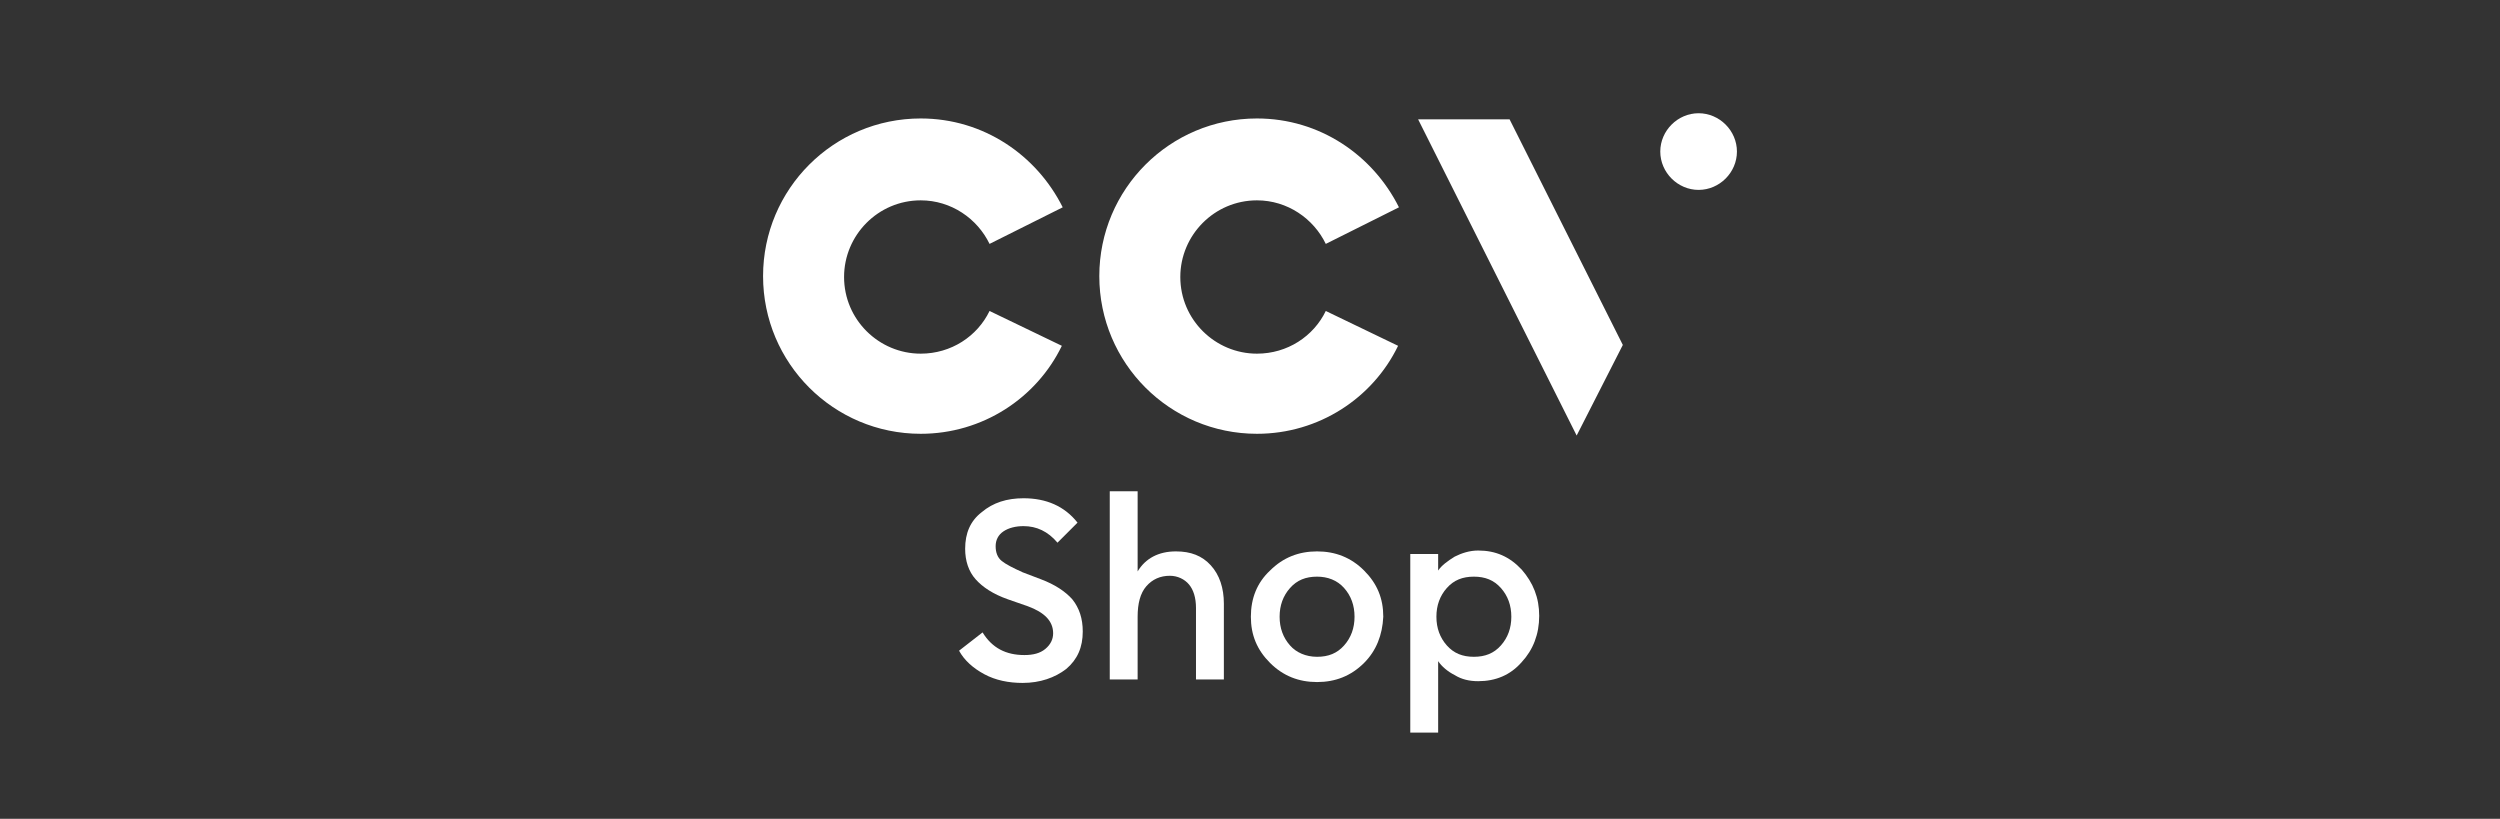
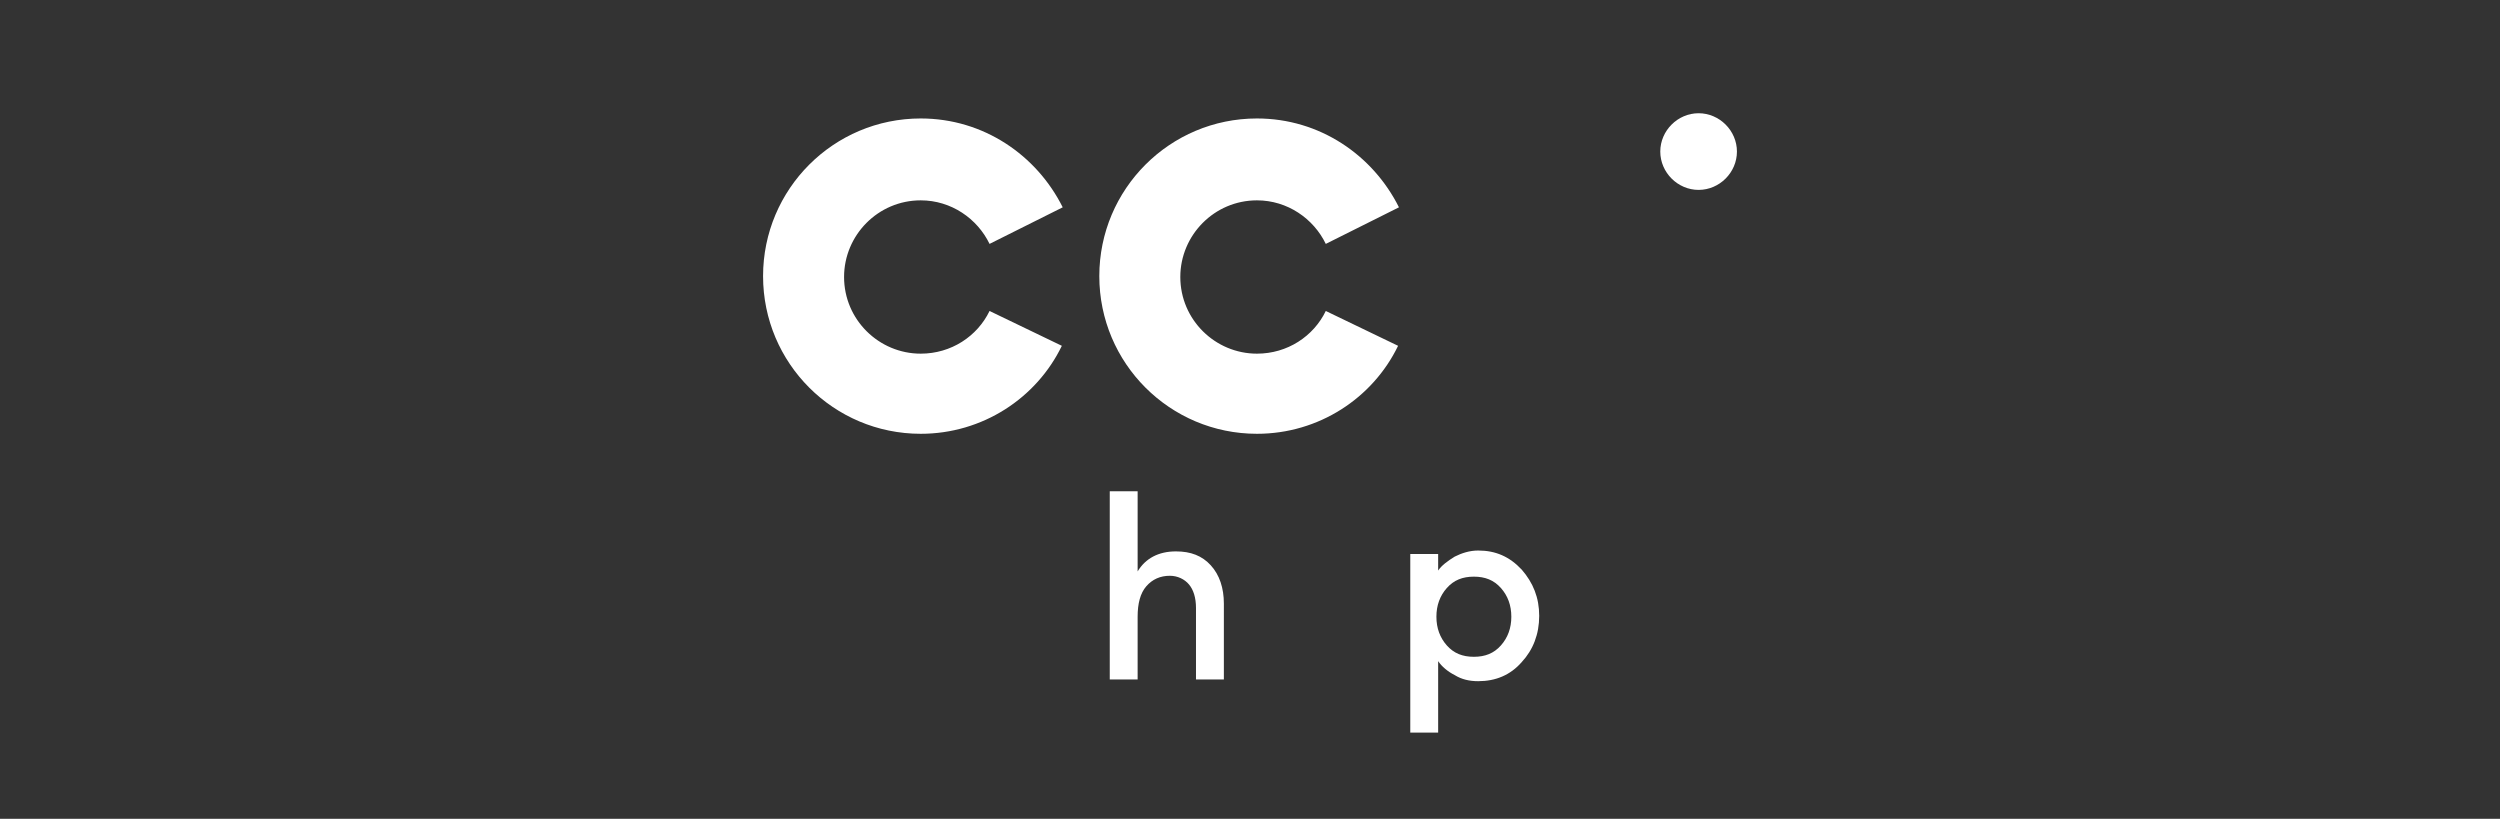
<svg xmlns="http://www.w3.org/2000/svg" version="1.1" id="Layer_1" x="0px" y="0px" viewBox="0 0 287 94" style="enable-background:new 0 0 287 94;" xml:space="preserve">
  <rect x="0" y="0" width="287" height="94" fill="#333333" stroke="none" />
  <style type="text/css">
	.st0{fill:none;}
	.st1{fill:#FFFFFF;}
</style>
-   <rect x="0" class="st0" width="287" height="94" />
  <g>
-     <path class="st1" d="M117.4,78.4c-1.6,0-3.1-0.3-4.4-1c-1.3-0.7-2.3-1.6-2.9-2.7l2.7-2.1c1.1,1.8,2.7,2.6,4.8,2.6   c1,0,1.8-0.2,2.4-0.7c0.6-0.5,0.9-1.1,0.9-1.8c0-1.4-1-2.4-2.9-3.1l-2.3-0.8c-1.7-0.6-2.9-1.4-3.7-2.3c-0.8-0.9-1.2-2.1-1.2-3.5   c0-1.8,0.6-3.2,1.9-4.2c1.3-1.1,2.9-1.6,4.8-1.6c2.6,0,4.7,0.9,6.2,2.8l-2.3,2.3c-1.1-1.3-2.4-1.9-3.9-1.9c-0.9,0-1.7,0.2-2.3,0.6   c-0.6,0.4-0.9,1-0.9,1.7c0,0.7,0.2,1.3,0.7,1.7c0.5,0.4,1.3,0.8,2.4,1.3l2.1,0.8c1.6,0.6,2.8,1.4,3.6,2.3c0.8,1,1.2,2.2,1.2,3.7   c0,1.8-0.6,3.2-1.9,4.3C121.1,77.8,119.4,78.4,117.4,78.4z" />
    <path class="st1" d="M130.6,78h-3.2V56.4h3.2v9.2c0.9-1.5,2.4-2.3,4.4-2.3c1.7,0,3,0.5,4,1.6c1,1.1,1.5,2.6,1.5,4.4V78h-3.2v-8.2   c0-1.2-0.3-2.1-0.8-2.7c-0.5-0.6-1.3-1-2.2-1c-1.1,0-2,0.4-2.7,1.2c-0.7,0.8-1,2-1,3.5V78z" />
-     <path class="st1" d="M151.2,75.4c1.3,0,2.3-0.4,3.1-1.3c0.8-0.9,1.2-2,1.2-3.3c0-1.3-0.4-2.4-1.2-3.3c-0.8-0.9-1.9-1.3-3.1-1.3   c-1.3,0-2.3,0.4-3.1,1.3c-0.8,0.9-1.2,2-1.2,3.3c0,1.3,0.4,2.4,1.2,3.3C148.8,74.9,149.9,75.4,151.2,75.4z M156.6,76.1   c-1.5,1.5-3.3,2.2-5.4,2.2c-2.1,0-3.9-0.7-5.4-2.2c-1.5-1.5-2.2-3.2-2.2-5.3c0-2.1,0.7-3.9,2.2-5.3c1.5-1.5,3.3-2.2,5.4-2.2   c2.1,0,3.9,0.7,5.4,2.2c1.5,1.5,2.2,3.2,2.2,5.3C158.7,72.9,158,74.7,156.6,76.1z" />
    <path class="st1" d="M169.2,75.4c1.3,0,2.3-0.4,3.1-1.3c0.8-0.9,1.2-2,1.2-3.3c0-1.3-0.4-2.4-1.2-3.3c-0.8-0.9-1.8-1.3-3.1-1.3   c-1.3,0-2.3,0.4-3.1,1.3c-0.8,0.9-1.2,2-1.2,3.3c0,1.3,0.4,2.4,1.2,3.3C166.9,75,167.9,75.4,169.2,75.4z M165.1,84.1h-3.2V63.6h3.2   v1.9c0.4-0.6,1.1-1.1,1.9-1.6c0.8-0.4,1.7-0.7,2.7-0.7c2,0,3.6,0.7,5,2.2c1.3,1.5,2,3.2,2,5.3c0,2.1-0.7,3.9-2,5.3   c-1.3,1.5-3,2.2-5,2.2c-1,0-1.9-0.2-2.7-0.7c-0.8-0.4-1.5-1-1.9-1.6V84.1z" />
    <path class="st1" d="M199.4,17.4c0,2.4-2,4.4-4.4,4.4c-2.4,0-4.4-2-4.4-4.4c0-2.4,2-4.4,4.4-4.4C197.4,13,199.4,15,199.4,17.4z" />
-     <path class="st1" d="M173.3,13.7l13,25.9L181,50l-18.2-36.3L173.3,13.7z" />
    <path class="st1" d="M152.2,35.7c-1.4,2.9-4.4,4.9-7.9,4.9c-4.8,0-8.8-3.9-8.8-8.8c0-4.8,3.9-8.8,8.8-8.8c3.5,0,6.5,2.1,7.9,5   l8.4-4.2c-3-6-9.1-10.2-16.3-10.2c-10,0-18.1,8.1-18.1,18.1c0,10,8.1,18.1,18.1,18.1c7.1,0,13.3-4.1,16.2-10.1L152.2,35.7z" />
    <path class="st1" d="M113.6,35.7c-1.4,2.9-4.4,4.9-7.9,4.9c-4.8,0-8.8-3.9-8.8-8.8c0-4.8,3.9-8.8,8.8-8.8c3.5,0,6.5,2.1,7.9,5   l8.4-4.2c-3-6-9.1-10.2-16.3-10.2c-10,0-18.1,8.1-18.1,18.1c0,10,8.1,18.1,18.1,18.1c7.1,0,13.3-4.1,16.2-10.1L113.6,35.7z" />
  </g>
</svg>